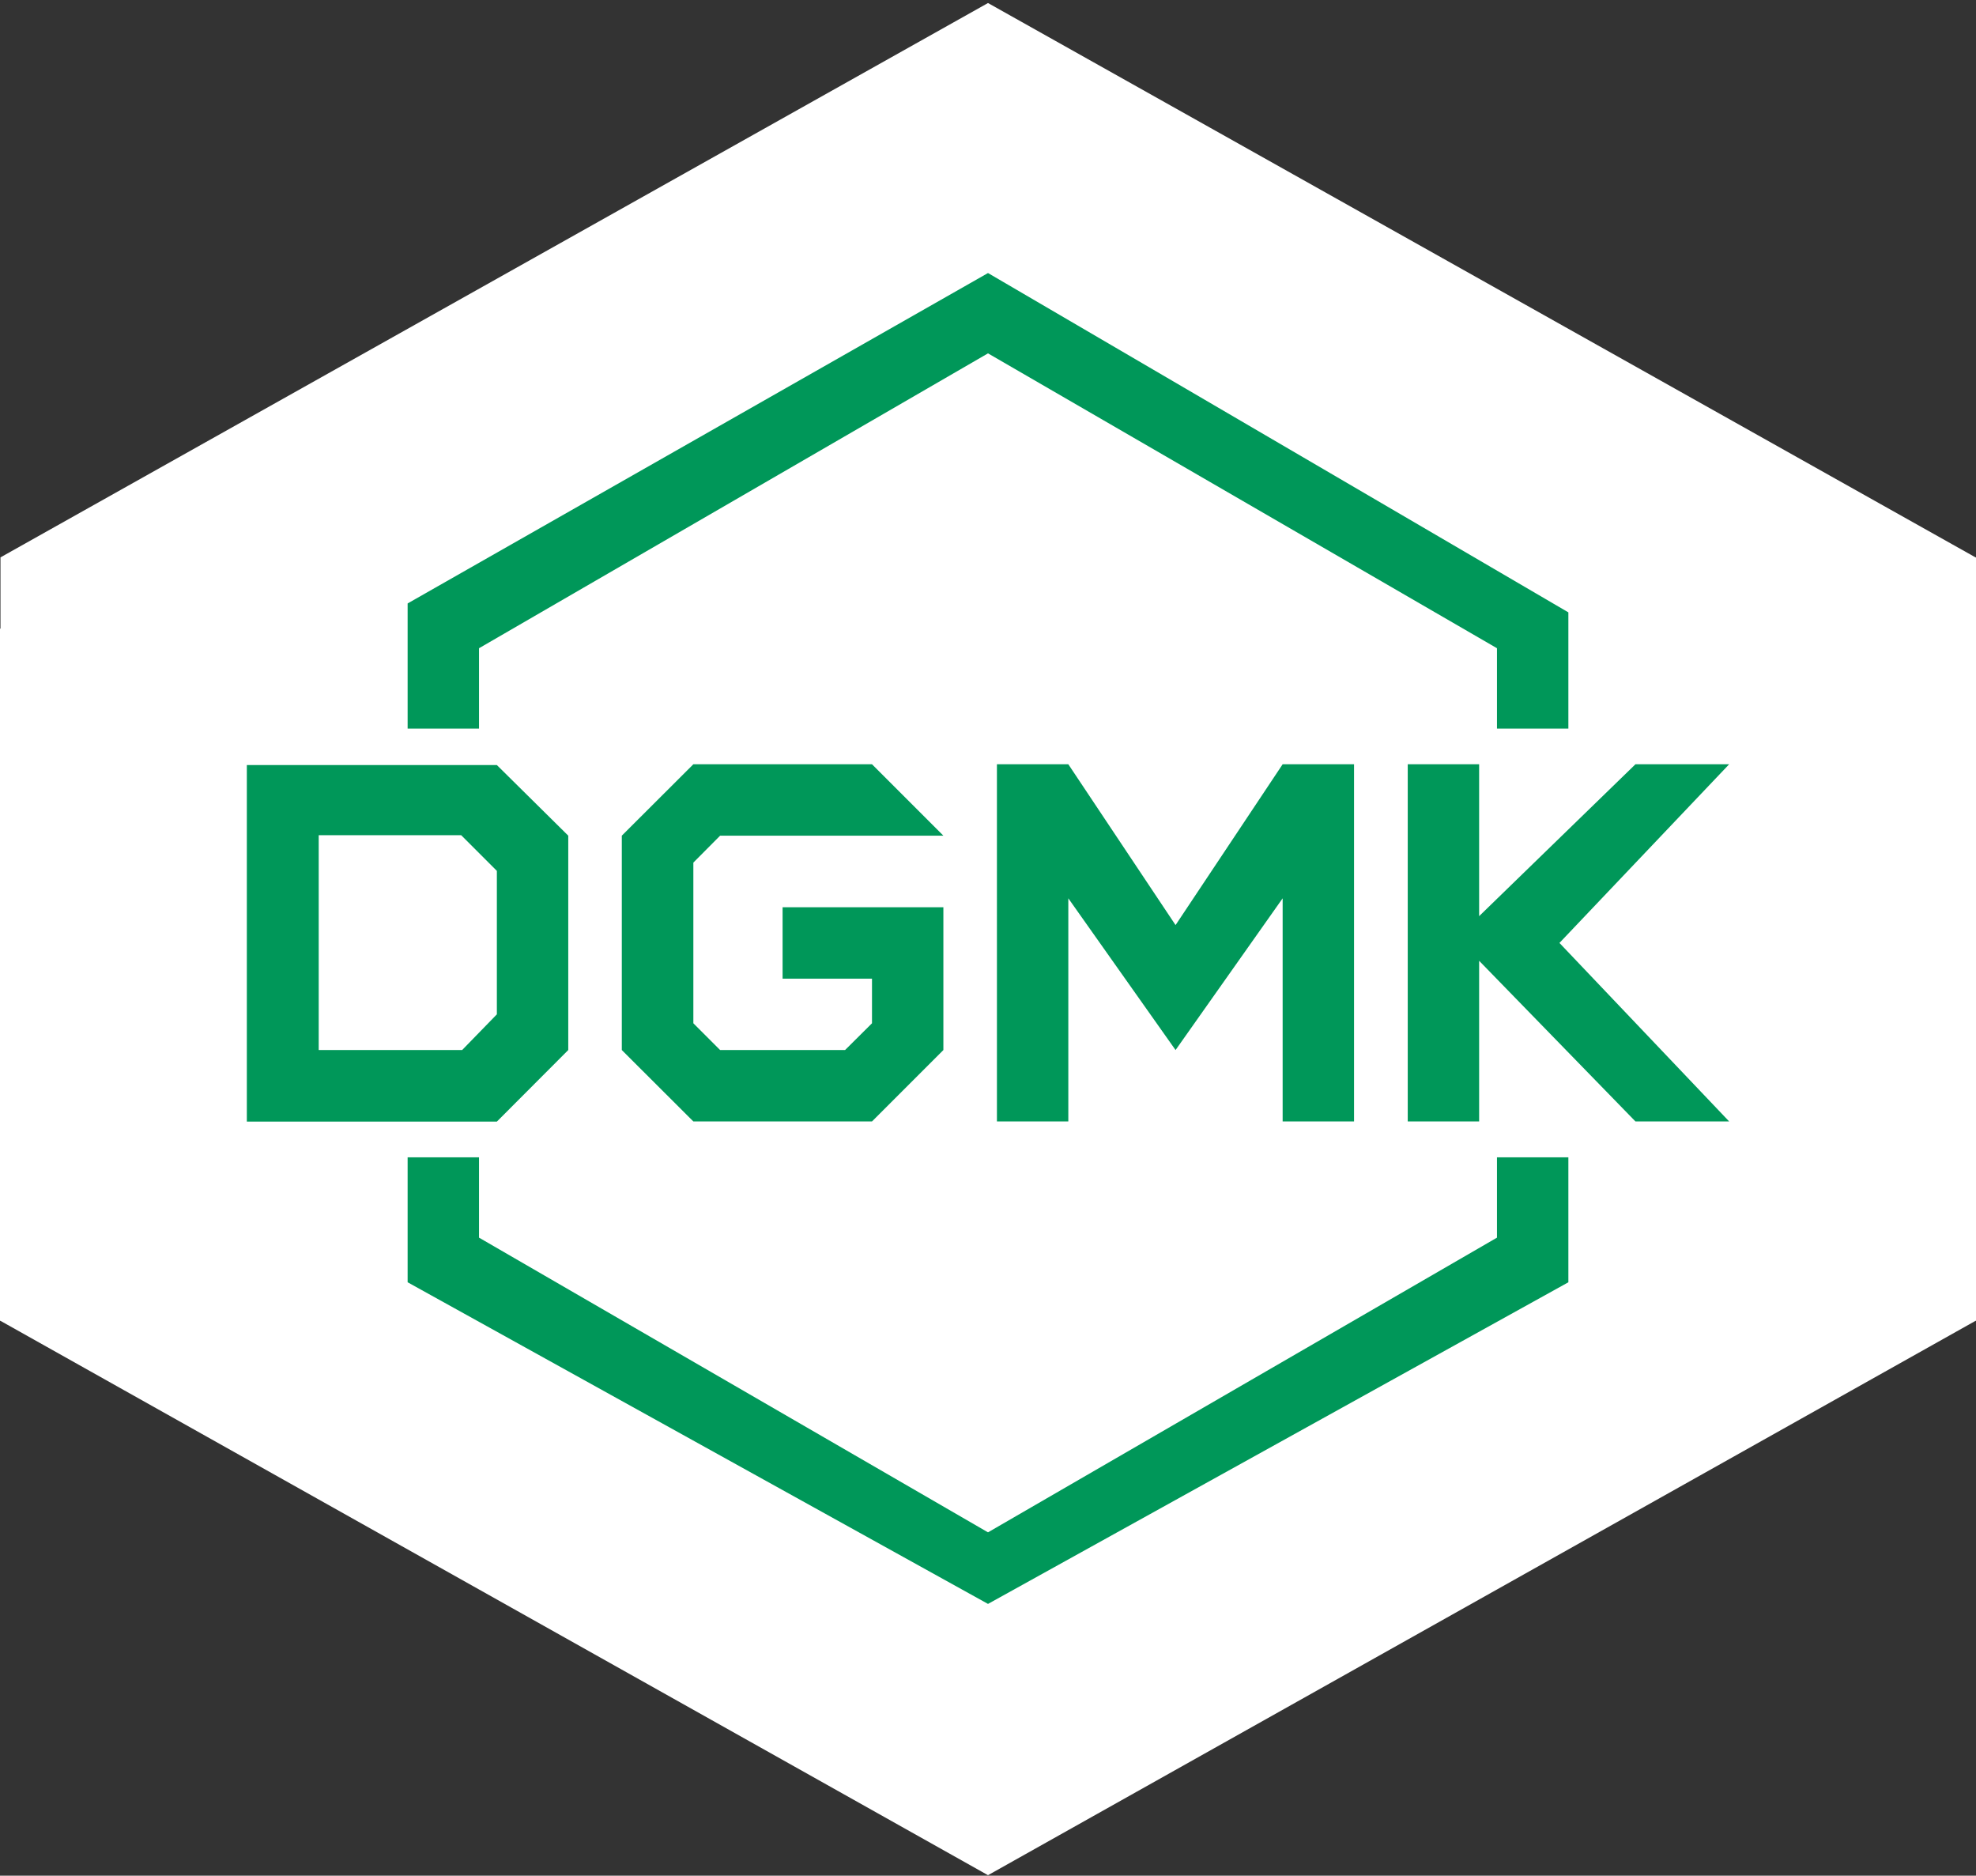
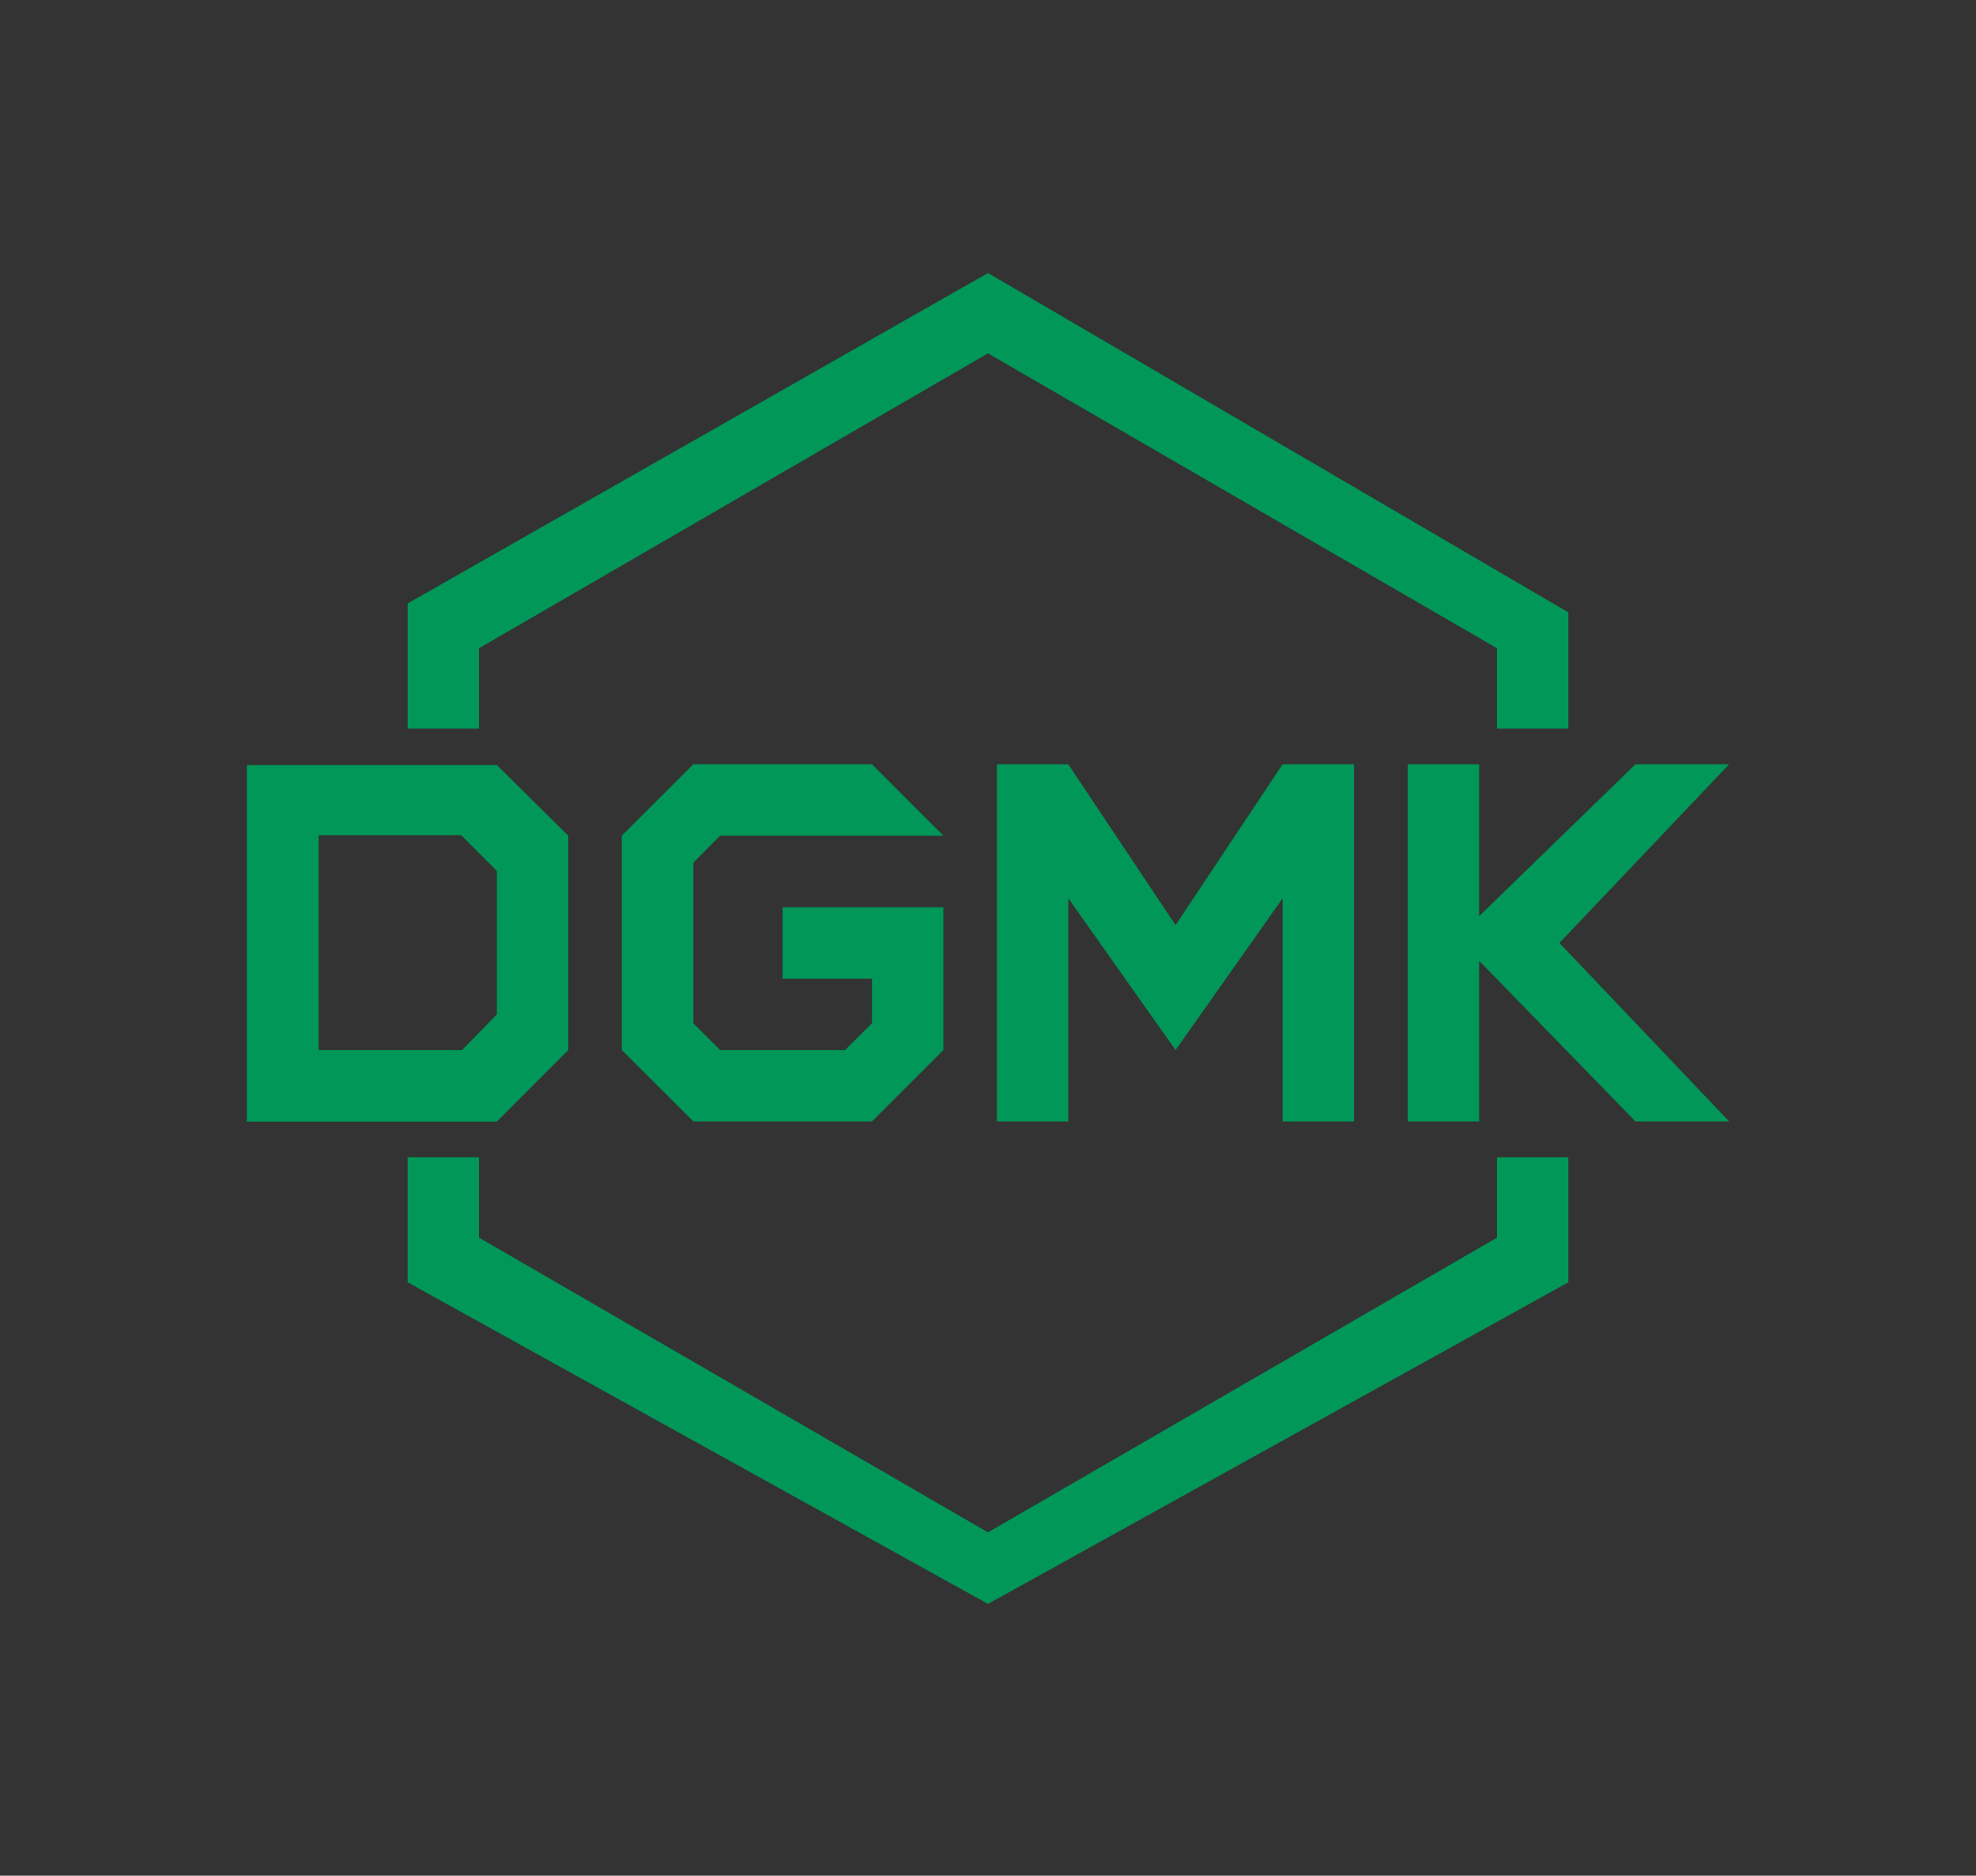
<svg xmlns="http://www.w3.org/2000/svg" id="Icon" width="124" height="117.68" viewBox="0 0 124 117.68">
  <rect x="0" y="0" width="124" height="117.68" fill="#333333" stroke="none" />
  <defs>
    <style>.cls-1{fill:#fff}.cls-2{fill:#009759}</style>
  </defs>
  <title>DGMK-Logo-Main-Navigation-02</title>
-   <path class="cls-1" d="M123.97 34.97L62 .19.03 34.97v4.47H0v43.43h.03L62 117.65l61.97-34.78h.03v-47.9h-.03z" />
  <path class="cls-2" d="M25.58 45.71v-7.85L62 17.13l36.42 21.29v7.29h-4.48v-5.04L62 22.17l-31.94 18.5v5.04m-4.48 26.9v7.84L62 100.63l36.42-20.18v-7.84h-4.48v5.04L62 96.14 30.06 77.65v-5.04m5.6-20.18v13.45l-4.48 4.49H15.49V48h15.69zm-4.48 11.21v-9l-2.24-2.24H20v13.48h9zm17.93-2.24v-4.48H59.2v8.96l-4.48 4.48H43.51l-4.49-4.48V52.43l4.49-4.48h11.21l4.48 4.48H45.19l-1.68 1.69V64.2l1.68 1.68h7.84l1.69-1.68v-2.8m7.84 8.96V47.95h4.48l6.73 10.09 6.72-10.09h4.48v22.41h-4.48v-14l-6.72 9.52-6.73-9.52v14m21.3 0V47.95h4.48v9.53l9.81-9.53h5.88L97.86 59.16l10.65 11.2h-5.88l-9.81-10.08v10.08" />
</svg>